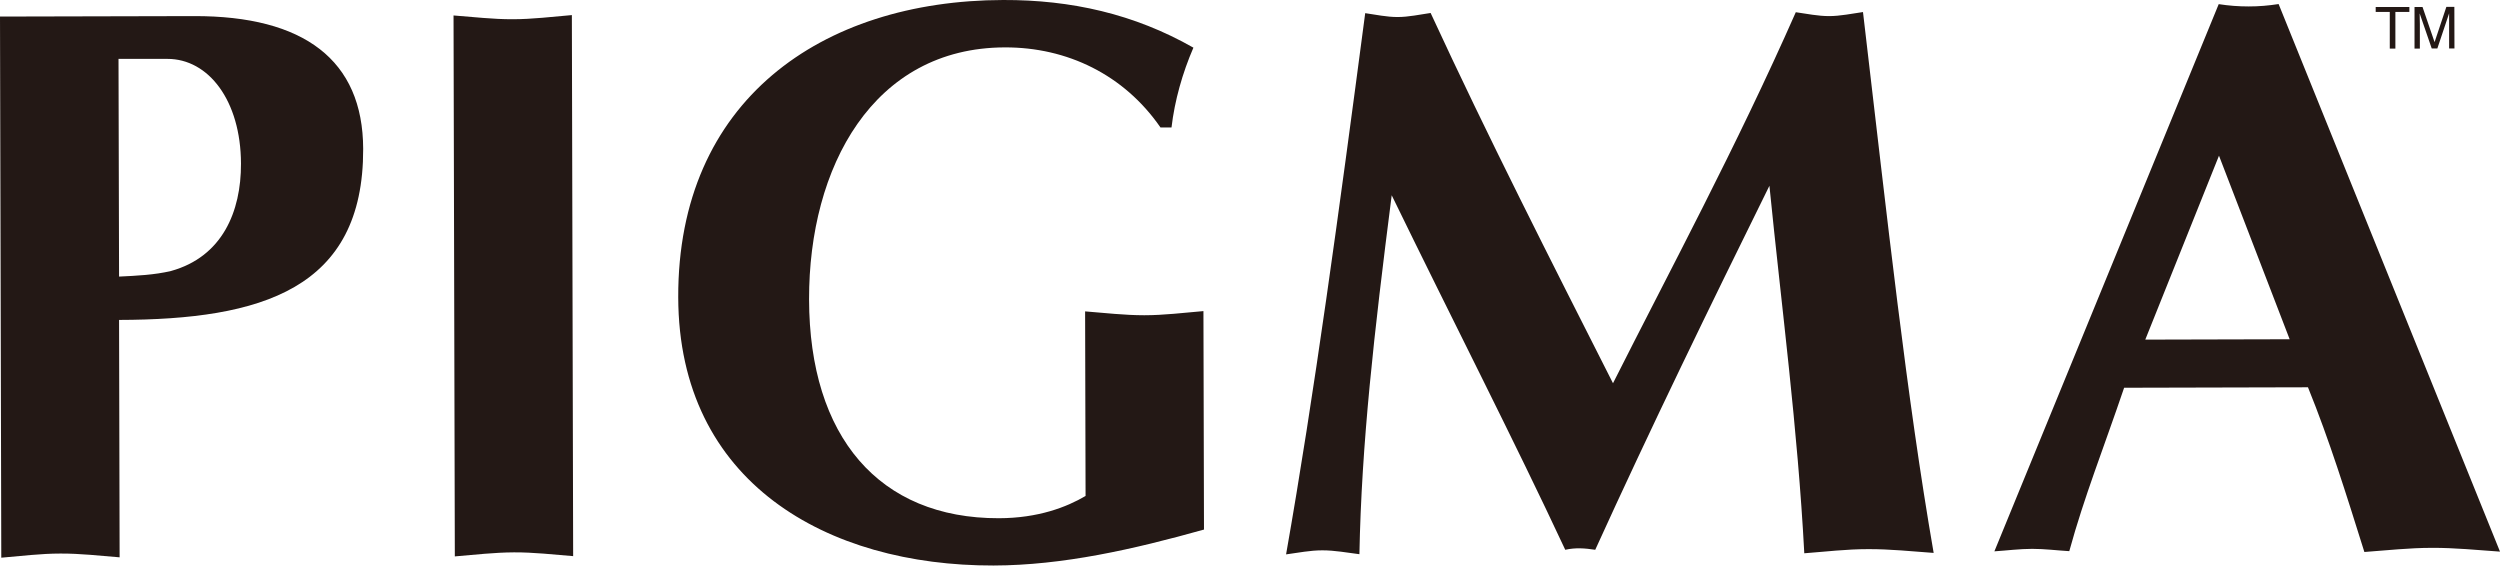
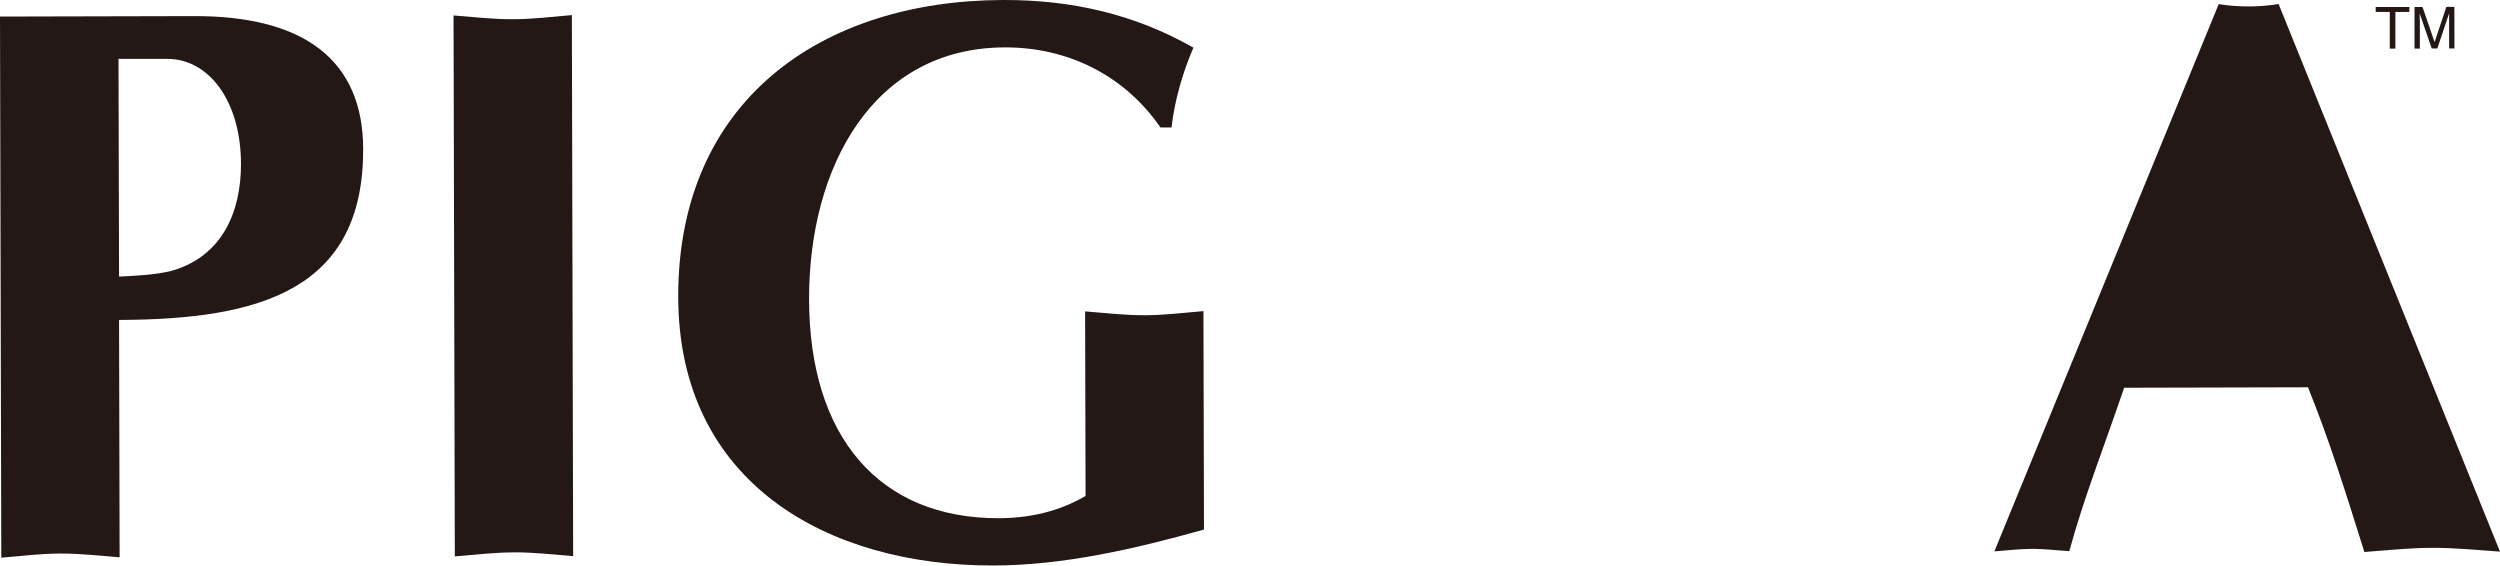
<svg xmlns="http://www.w3.org/2000/svg" id="_レイヤー_2" viewBox="0 0 271.7 61.46">
  <defs>
    <style>.cls-1{fill:#231815;}</style>
  </defs>
  <g id="BG">
    <g>
      <path class="cls-1" d="m13,60.57c-2.14-.17-4.28-.42-6.43-.41-2.14,0-4.29.27-6.43.45L0,1.8l21.09-.05c11.92-.03,18.36,4.76,18.38,14.44.04,15.26-11.1,18.54-26.53,18.58l.06,25.8Zm-.07-30.51c1.89-.09,3.86-.18,5.66-.61,5.57-1.55,7.62-6.45,7.6-11.67-.02-6.86-3.54-11.39-8-11.38h-5.31s.06,23.67.06,23.67Z" />
      <path class="cls-1" d="m49.29,1.68c2.14.16,4.29.42,6.43.41,2.14,0,4.29-.27,6.43-.45l.14,58.8c-2.14-.17-4.29-.42-6.43-.41s-4.29.26-6.43.44l-.14-58.8Z" />
      <path class="cls-1" d="m130.86,57.55c-7.71,2.16-15.34,3.89-22.88,3.91-18.09.04-34.22-9-34.27-29.15C73.65,10.97,89.23.05,109.03,0c7.37-.02,14.23,1.51,20.67,5.18-1.19,2.75-2.04,5.75-2.38,8.67h-1.2c-3.96-5.73-10.14-8.72-16.91-8.7-14.32.03-21.31,12.99-21.28,27.39.03,14.92,7.6,23.81,20.63,23.78,4.28-.01,7.37-1.21,9.42-2.42l-.05-20.06c2.15.17,4.29.42,6.43.42,2.14,0,4.28-.27,6.43-.45l.06,23.75Z" />
-       <path class="cls-1" d="m230.85,42.14c-2.21,6.52-4.34,11.84-5.96,17.76-1.37-.08-2.66-.25-4.03-.25-1.37,0-2.74.18-4.11.27L241.13.45c1.11.17,2.14.25,3.26.25s2.14-.09,3.25-.26l24.06,59.51c-2.49-.17-4.89-.42-7.38-.41-2.49,0-4.88.27-7.36.45-1.99-6.34-3.8-12.16-6.13-17.9l-19.97.05Zm17.99-5.27l-7.68-19.95-8.01,19.99,15.69-.04Z" />
-       <path class="cls-1" d="m195.18,1.33c1.2.17,2.4.42,3.61.42,1.2,0,2.48-.27,3.68-.44,2.71,23.05,4.73,41.73,7.68,58.78-2.4-.17-4.72-.42-7.12-.41-2.4,0-4.54.27-6.94.45-.72-13.62-2.47-26.74-3.79-39.94-6.48,13.13-12.88,26.26-18.93,39.56-1.12-.17-2.14-.25-3.26,0-5.51-11.81-12.32-25.09-18.86-38.53-1.93,15.09-3.28,27.01-3.51,39.01-1.37-.17-2.66-.42-4.03-.42-1.37,0-2.57.26-3.94.44,3.04-17.24,5.74-37.13,8.6-58.82,1.2.17,2.32.42,3.52.42,1.2,0,2.4-.27,3.59-.44,6.21,13.44,13.01,26.8,19.82,40.24,6.14-12.19,13.4-25.66,19.87-40.33Z" />
+       <path class="cls-1" d="m230.85,42.14c-2.21,6.52-4.34,11.84-5.96,17.76-1.37-.08-2.66-.25-4.03-.25-1.37,0-2.74.18-4.11.27L241.13.45c1.11.17,2.14.25,3.26.25s2.14-.09,3.25-.26l24.06,59.51c-2.49-.17-4.89-.42-7.38-.41-2.49,0-4.88.27-7.36.45-1.99-6.34-3.8-12.16-6.13-17.9l-19.97.05Zm17.99-5.27Z" />
      <path class="cls-1" d="m261.85.76v.54s-1.52,0-1.52,0v3.98s-.61,0-.61,0V1.3s-1.53,0-1.53,0v-.54s3.66,0,3.66,0Z" />
      <path class="cls-1" d="m262.4.76h.88s1.31,3.82,1.31,3.82l1.28-3.83h.87s.01,4.52.01,4.52h-.58s0-2.67,0-2.67c0-.09,0-.25,0-.46,0-.21,0-.44,0-.69l-1.28,3.82h-.61s-1.31-3.81-1.31-3.81v.14c0,.11,0,.28.01.51,0,.23.01.39.01.5v2.67s-.58,0-.58,0V.76Z" />
    </g>
  </g>
</svg>